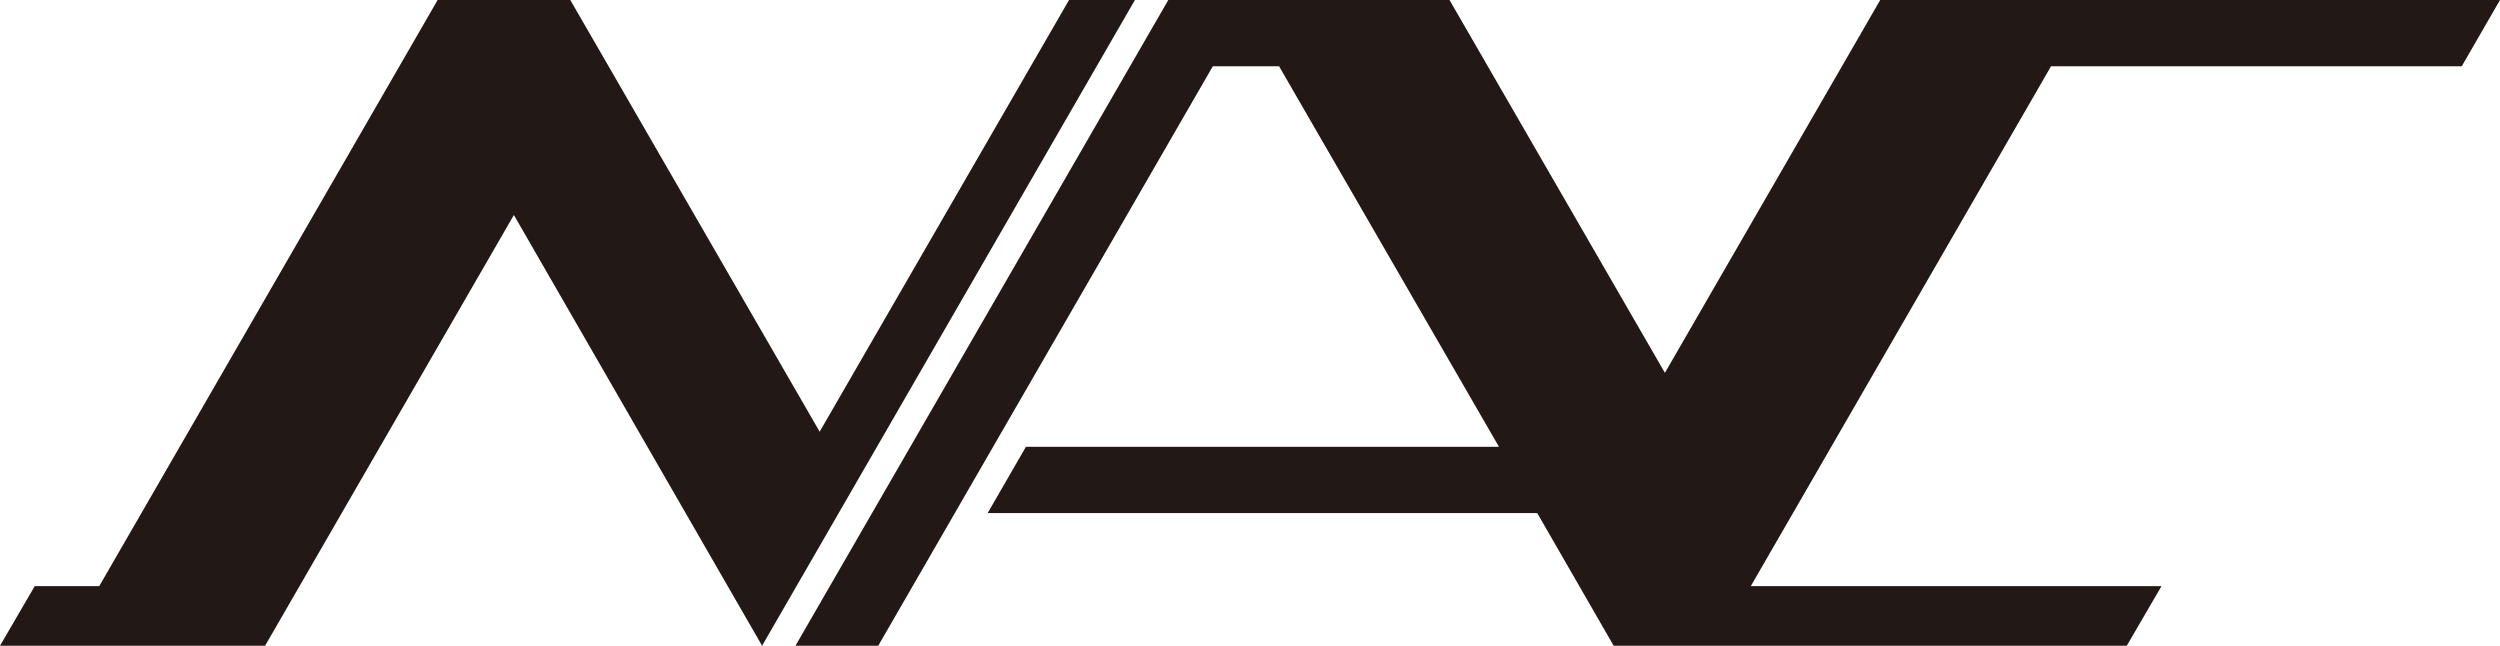
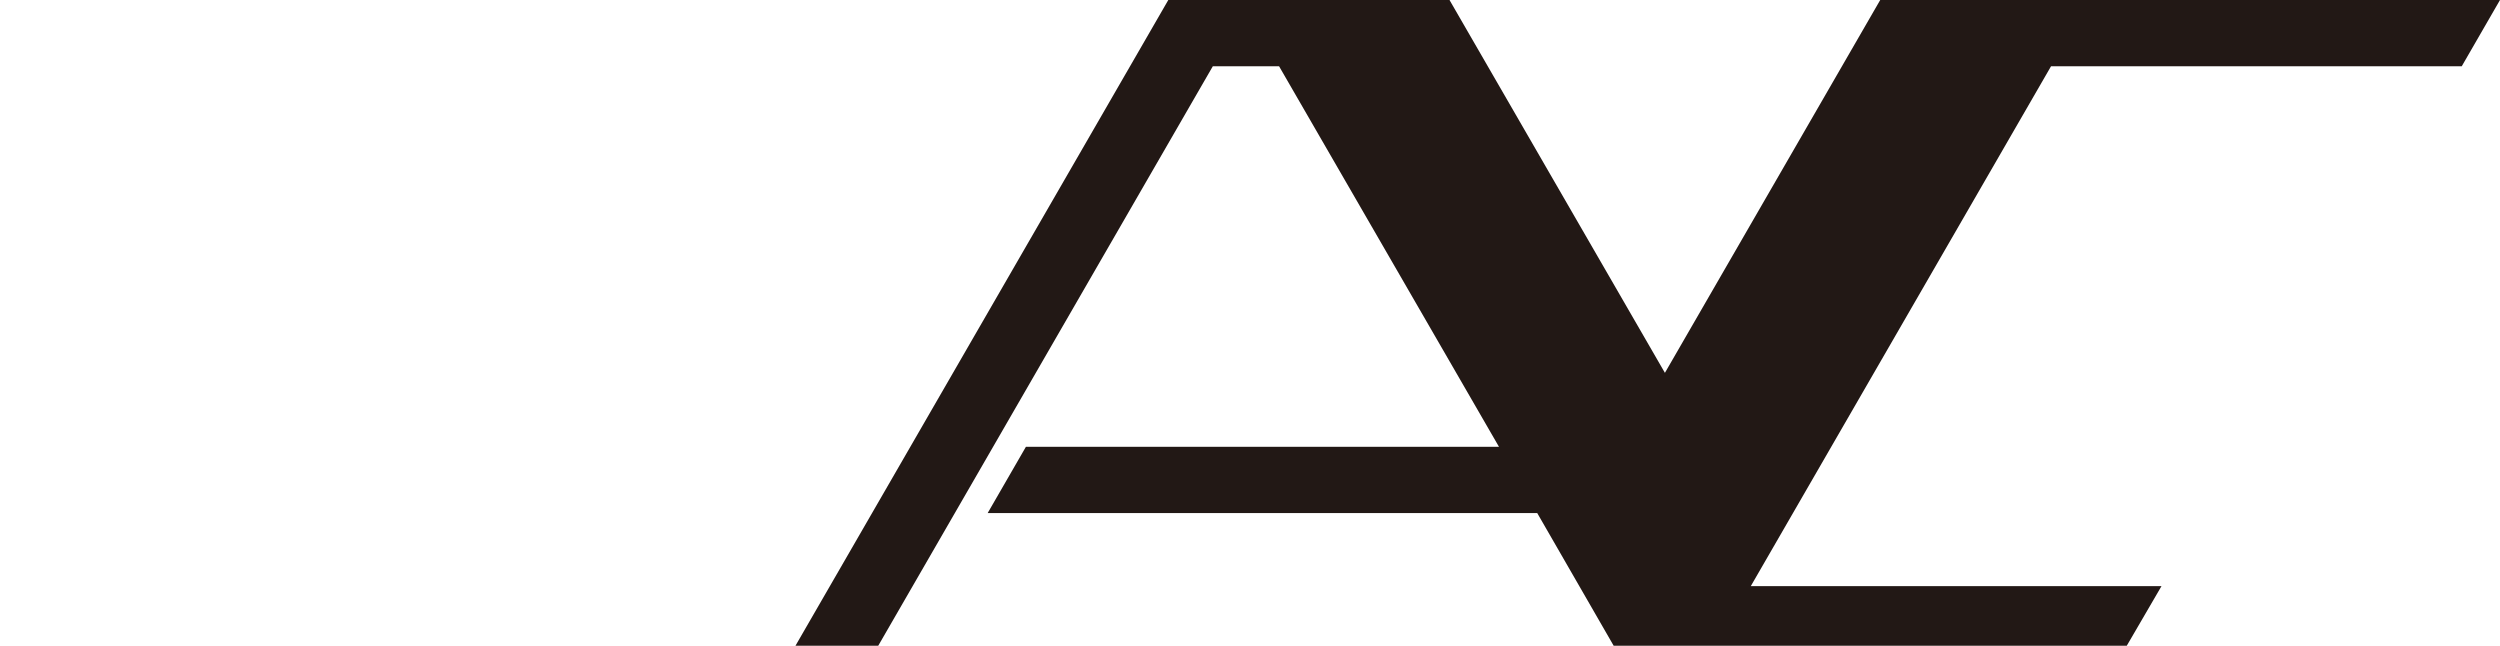
<svg xmlns="http://www.w3.org/2000/svg" id="Layer_1" data-name="Layer 1" viewBox="0 0 256.14 66.15">
  <defs>
    <style>.cls-1{fill:#221815;}</style>
  </defs>
  <title>logo_nac</title>
-   <polygon class="cls-1" points="0 66.16 27.16 66.16 52.65 22.03 78.08 66.16 116.28 0 109.53 0 83.98 44.23 58.43 0 44.84 0 10.17 60.05 3.56 60.05 0 66.16" />
  <polygon class="cls-1" points="81.5 66.16 89.98 66.16 124.26 6.79 131.05 6.79 153.58 45.78 105.11 45.78 101.19 52.57 157.5 52.57 165.33 66.16 217.9 66.16 221.46 60.05 179.38 60.05 210.14 6.79 252.22 6.79 256.14 0 192.64 0 170.58 38.2 148.51 0 119.7 0 81.5 66.16" />
</svg>